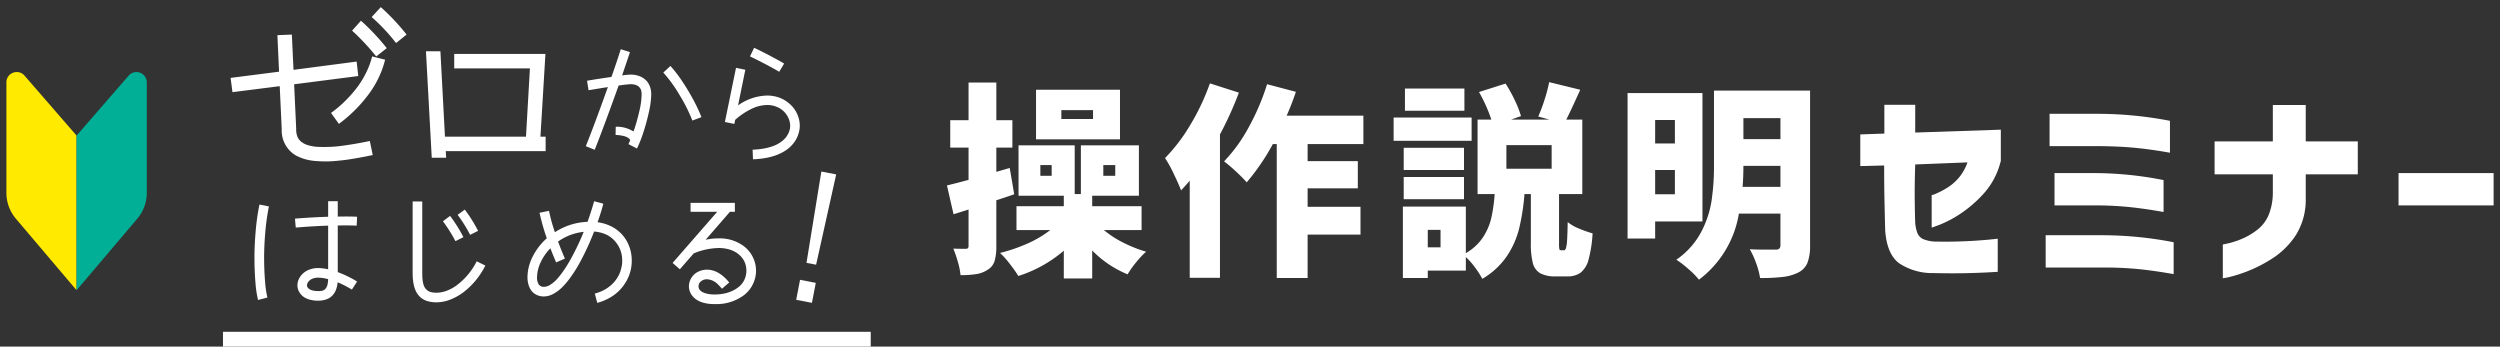
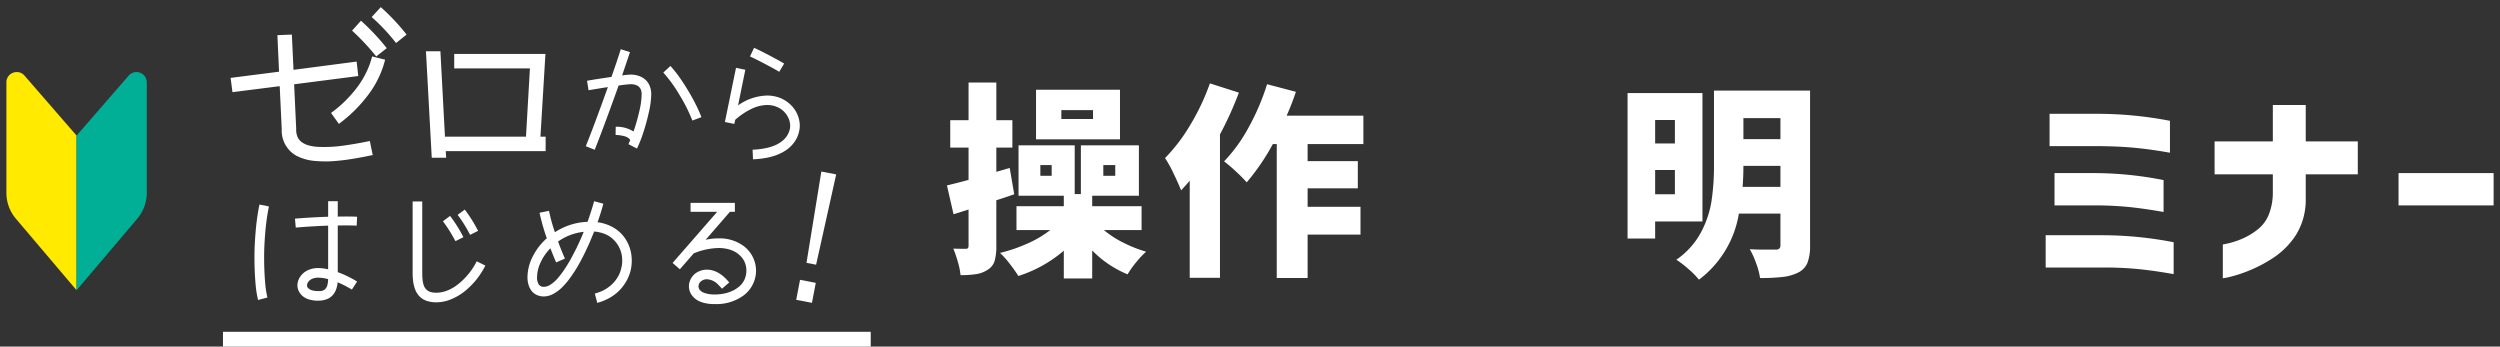
<svg xmlns="http://www.w3.org/2000/svg" id="レイヤー_1" data-name="レイヤー 1" viewBox="0 0 328.059 45.478">
  <rect x="0" y="0" width="328.059" height="45.478" fill="#333333" stroke="none" />
  <defs>
    <style>.cls-1{fill:none;}.cls-2{fill:#fff;}.cls-3{clip-path:url(#clip-path);}.cls-4{fill:#ffea00;}.cls-5{fill:#00af95;}</style>
    <clipPath id="clip-path">
      <rect class="cls-1" x="0.839" y="9.454" width="18.421" height="28.571" />
    </clipPath>
  </defs>
  <path class="cls-2" d="M133.09,25.495q-1.567.541-2.349.783v5.967a6.887,6.887,0,0,1-.229,2.011,2.01,2.01,0,0,1-.877,1.121,3.64,3.64,0,0,1-1.458.581,12.62,12.62,0,0,1-2.133.148,8.978,8.978,0,0,0-.338-1.701,16.329,16.329,0,0,0-.607-1.782q.648.027,1.62.027a.378.378,0,0,0,.297-.094.474.474,0,0,0,.081-.311v-4.752l-1.971.621-.864-3.78q1.458-.351,2.835-.729V19.365h-2.403V15.774h2.403V10.833h3.645v4.941h2.106V19.365h-2.106v3.186l1.755-.513Zm11.772,4.698a13.019,13.019,0,0,0,2.511,1.634,17.449,17.449,0,0,0,3.024,1.201,11.119,11.119,0,0,0-1.296,1.377,12.324,12.324,0,0,0-1.134,1.593,13.76,13.76,0,0,1-4.644-3.132v3.672h-3.726v-3.645a16.958,16.958,0,0,1-5.967,3.321,18.555,18.555,0,0,0-1.134-1.606,11.185,11.185,0,0,0-1.269-1.417,21.345,21.345,0,0,0,3.591-1.229,14.123,14.123,0,0,0,2.997-1.769H133.386V27.061h6.21v-1.377h-5.94V19.068h7.371v6.399h.81V19.068h7.614v6.615h-6.129v1.377h6.48v3.132Zm2.106-18.414v6.507H135.951V11.778Zm-8.964,11.286V21.661h-1.485v1.404Zm5.427-7.452V14.452h-4.158v1.161Zm1.35,6.048v1.404h1.566V21.661Z" />
  <path class="cls-2" d="M162.572,12.156a45.226,45.226,0,0,1-2.484,5.481V36.457H156.12V23.712q-.379.459-1.134,1.269-.297-.783-.958-2.16a16.067,16.067,0,0,0-1.147-2.079,22.654,22.654,0,0,0,3.334-4.388,29.276,29.276,0,0,0,2.552-5.414Zm9.018,6.75v2.241h6.588v3.564H171.59v2.43h6.939v3.645h-6.939v5.697h-4.05V18.906h-.513a29.192,29.192,0,0,1-3.429,5.022,18.34,18.34,0,0,0-1.404-1.417,19.62,19.62,0,0,0-1.566-1.336,20.353,20.353,0,0,0,3.227-4.468,30.407,30.407,0,0,0,2.417-5.657l3.78.999q-.54,1.62-1.215,3.132h10.071v3.726Z" />
-   <path class="cls-2" d="M193.11,15.423v3.051h-10.233V15.423Zm12.123,17.415c.108,0,.193-.09.257-.27a4.761,4.761,0,0,0,.148-1.04q.053-.769.081-2.389a5.303,5.303,0,0,0,1.444.837,15.438,15.438,0,0,0,1.822.648,16.768,16.768,0,0,1-.526,3.429A3.247,3.247,0,0,1,207.432,35.768a2.867,2.867,0,0,1-1.768.5H204.153a4.067,4.067,0,0,1-2.053-.418,2.152,2.152,0,0,1-.959-1.336,10.282,10.282,0,0,1-.256-2.619V25.467h-.837a29.05,29.05,0,0,1-.702,4.522,11.44,11.44,0,0,1-1.633,3.659,10.058,10.058,0,0,1-3.2,2.943,11.62,11.62,0,0,0-.958-1.499,9.264,9.264,0,0,0-1.202-1.363v1.782h-4.995v.972h-3.267V27.114h8.262v6.102a6.655,6.655,0,0,0,2.241-2.065,7.907,7.907,0,0,0,1.093-2.524,20.549,20.549,0,0,0,.446-3.159h-2.241V15.693h1.809a20.519,20.519,0,0,0-1.62-3.618l3.483-1.107a18.169,18.169,0,0,1,1.188,2.133,14.013,14.013,0,0,1,.837,2.133l-1.296.459h5.021l-1.458-.405a21.942,21.942,0,0,0,.837-2.241,19.141,19.141,0,0,0,.594-2.268l4.078.999q-1.298,2.889-1.836,3.915h2.105v9.774h-3.051v6.399a4.701,4.701,0,0,0,.04.823.207.207,0,0,0,.229.148Zm-13.122-13.446v2.916h-7.911v-2.916Zm-7.911,6.75v-2.916h7.911v2.916Zm7.965-14.526v2.916H184.362V11.617ZM189.032,32.46V30.165h-1.674v2.295Zm14.58-10.314v-3.105h-5.939v3.105Z" />
  <path class="cls-2" d="M223.403,29.059h-6.209v2.241h-3.619V12.21H223.403Zm-3.617-13.311H217.194v3.078h2.592ZM217.194,25.495h2.592v-3.186H217.194Zm20.33,6.696a6.201,6.201,0,0,1-.337,2.282,2.519,2.519,0,0,1-1.202,1.282,6.003,6.003,0,0,1-1.998.581,24.83,24.83,0,0,1-3.023.148,9.558,9.558,0,0,0-.514-1.931,11.064,11.064,0,0,0-.836-1.849q.782.054,2.349.054h1.026a.735.735,0,0,0,.499-.135.642.642,0,0,0,.148-.486v-4.104h-5.454a13.573,13.573,0,0,1-5.238,8.667,10.366,10.366,0,0,0-1.391-1.404,12.375,12.375,0,0,0-1.578-1.215,10.254,10.254,0,0,0,3.213-3.551,13.087,13.087,0,0,0,1.403-4.145,30.672,30.672,0,0,0,.324-4.644V11.886h12.608Zm-3.888-7.668v-2.754h-4.86q0,1.458-.107,2.754Zm0-9.018h-4.86v2.754h4.86Z" />
-   <path class="cls-2" d="M247.245,21.714l-3.131.081V17.638l3.158-.108V13.749h4.051v3.645l11.231-.378v4.185H262.527a9.784,9.784,0,0,1-2.241,4.225,16.084,16.084,0,0,1-3.092,2.66,14.923,14.923,0,0,1-2.592,1.377q-1.066.405-1.12.405V25.602a2.436,2.436,0,0,0,.621-.216,10.288,10.288,0,0,0,1.431-.756,6.357,6.357,0,0,0,1.525-1.323,6.463,6.463,0,0,0,1.121-1.998l-6.857.27q-.082,2.511-.068,4.387.015,1.877.068,3.334a5.211,5.211,0,0,0,.27,1.242,1.518,1.518,0,0,0,.715.81,4.623,4.623,0,0,0,1.904.351q1.321.027,2.699-.014,1.377-.04,2.565-.122,1.188-.081,1.917-.162.729-.081.756-.081V35.673q-.026,0-1.229.067-1.201.067-3.01.108-1.811.04-4.131-.014a7.921,7.921,0,0,1-4.563-1.283q-1.62-1.2-1.837-4.36-.053-2.133-.094-4.063Q247.245,24.199,247.245,21.714Z" />
  <path class="cls-2" d="M285.234,31.786v4.185q-2.43-.432-4.495-.648a45.15,45.15,0,0,0-4.658-.216h-7.641V30.868h7.641A49.435,49.435,0,0,1,285.234,31.786Zm-.485-15.93v4.185q-2.432-.431-4.496-.635-2.065-.202-4.685-.229h-6.615V14.937H275.568A49.951,49.951,0,0,1,284.749,15.855Zm-.838,7.776v4.185q-2.429-.431-4.495-.648a45.444,45.444,0,0,0-4.685-.216h-5.13V22.713h5.13A46.985,46.985,0,0,1,283.911,23.631Z" />
  <path class="cls-2" d="M298.249,22.875H290.607V18.556h7.642v-4.779H302.568v4.779h6.831v4.32H302.568V26.115a8.751,8.751,0,0,1-1.296,4.739,10.47,10.47,0,0,1-2.768,2.849,18.459,18.459,0,0,1-5.737,2.592,7.318,7.318,0,0,1-1.08.216V32.082c.018,0,.257-.049.716-.148a11.014,11.014,0,0,0,1.701-.554,9.024,9.024,0,0,0,2.038-1.174,4.83,4.83,0,0,0,1.552-1.984,7.768,7.768,0,0,0,.555-2.97Z" />
  <path class="cls-2" d="M314.745,26.953V22.713h12.475V26.953Z" />
  <g id="ベクトルスマートオブジェクト">
    <g class="cls-3">
      <g class="cls-3">
        <path class="cls-4" d="M2.21,9.454a1.411,1.411,0,0,0-.49.088,1.329,1.329,0,0,0-.88,1.269V25.306a5.248,5.248,0,0,0,1.245,3.392L9.964,37.985a.108.108,0,0,0,.086.04v-20.231L3.216,9.923a1.306,1.306,0,0,0-1.006-.469" />
        <path class="cls-5" d="M10.05,38.025a.108.108,0,0,0,.086-.04l7.88-9.287a5.249,5.249,0,0,0,1.245-3.392V10.811a1.354,1.354,0,0,0-2.377-.888l-6.834,7.871Z" />
      </g>
    </g>
  </g>
  <rect class="cls-2" x="29.26" y="43.544" width="85" height="2" />
  <path class="cls-2" d="M30.26,10.221l6.358-.813L36.401,4.616l1.897-.079.218,4.627,8.282-1.084.218,1.897-8.42,1.084.271,5.823v.026a2.541,2.541,0,0,0,.178,1.067,1.747,1.747,0,0,0,.469.612,2.706,2.706,0,0,0,.981.486,5.62,5.62,0,0,0,1.372.202q.767.026,1.557-.01.789-.036,1.735-.172.945-.136,1.708-.271.764-.135,1.662-.32l.383,1.844q-.648.132-1.084.218t-1.183.215q-.747.13-1.295.202-.549.073-1.299.139-.75.066-1.332.063-.582-.003-1.252-.053a7.18,7.18,0,0,1-1.2-.182,6.642,6.642,0,0,1-1.044-.357,3.75,3.75,0,0,1-.899-.542,3.812,3.812,0,0,1-1.355-3.113l-.264-5.631-6.2.787Zm14.21,6.034-1.031-1.434q.562-.41,1.107-.876A16.139,16.139,0,0,0,45.779,12.749a15.238,15.238,0,0,0,1.246-1.501,11.991,11.991,0,0,0,1.054-1.785,10.3,10.3,0,0,0,.753-2.059l1.705.43a12.717,12.717,0,0,1-2.208,4.597A18.642,18.642,0,0,1,44.471,16.255Zm4.898-8.85a30.418,30.418,0,0,0-3.166-3.384l1.163-1.302q.8.707,1.718,1.676.919.968,1.666,1.926ZM51.972,5.647a24.805,24.805,0,0,0-3.199-3.41L49.97.935a28.666,28.666,0,0,1,3.384,3.602Z" />
  <path class="cls-2" d="M56.656,20.697,55.896,6.731h1.897l.595,11.203H69.022l.516-8.956H59.604V7.081H71.573L70.919,17.934h.681v1.897H58.493l.053.866Z" />
  <path class="cls-2" d="M78.041,19.655l-1.169-.47q1.151-2.865,2.896-7.756-1.2.185-2.536.413L77.034,10.602c.006-.006.165-.035.477-.088q.467-.079,1.241-.198.773-.119,1.485-.22.756-2.131,1.222-3.639l1.208.382q-.11.334-.457,1.36-.347,1.027-.571,1.699A9.47,9.47,0,0,1,82.738,9.789a3.314,3.314,0,0,1,1.066.165,2.563,2.563,0,0,1,.861.483,2.17,2.17,0,0,1,.582.821,2.929,2.929,0,0,1,.211,1.141,11.312,11.312,0,0,1-.31,2.318,26.726,26.726,0,0,1-.738,2.698,16.377,16.377,0,0,1-.824,2.076l-1.116-.576q.004-.013.233-.523a.856.856,0,0,0-.336-.338,1.819,1.819,0,0,0-.536-.208q-.301-.068-.549-.099c-.166-.021-.334-.034-.503-.04l.018-1.077a4.118,4.118,0,0,1,2.338.628,24.868,24.868,0,0,0,.753-2.637,10.403,10.403,0,0,0,.31-2.224q0-.105-.004-.185a1.932,1.932,0,0,0-.033-.23,1.083,1.083,0,0,0-.081-.264,1.27,1.27,0,0,0-.16-.246.921.921,0,0,0-.255-.22,1.504,1.504,0,0,0-.38-.145,2.165,2.165,0,0,0-.527-.059,15.014,15.014,0,0,0-1.582.18Q79.223,16.684,78.041,19.655Zm12.814-3.836a20.874,20.874,0,0,0-1.648-3.294,17.958,17.958,0,0,0-2.167-3.003l.936-.866a16.853,16.853,0,0,1,1.604,2.099,28.813,28.813,0,0,1,1.477,2.479,19.668,19.668,0,0,1,.989,2.138Z" />
  <path class="cls-2" d="M95.124,16.01l1.459-7.11,1.222.255L96.851,13.83a6.821,6.821,0,0,1,3.814-1.292,4.673,4.673,0,0,1,1.215.156,4.186,4.186,0,0,1,1.048.431,4.414,4.414,0,0,1,.85.65,3.802,3.802,0,0,1,.64.815,4.061,4.061,0,0,1,.394.927,3.592,3.592,0,0,1,.138.98,3.425,3.425,0,0,1-.038.497,3.876,3.876,0,0,1-.136.573,3.929,3.929,0,0,1-.255.622,3.972,3.972,0,0,1-.413.628,4.471,4.471,0,0,1-.587.609,4.747,4.747,0,0,1-.8.542,6.601,6.601,0,0,1-1.028.453,8.501,8.501,0,0,1-1.299.323,11.732,11.732,0,0,1-1.584.16L98.758,19.644a10.383,10.383,0,0,0,1.619-.182,6.564,6.564,0,0,0,1.235-.356,4.289,4.289,0,0,0,.883-.49,3.141,3.141,0,0,0,.604-.556,2.787,2.787,0,0,0,.358-.575,2.531,2.531,0,0,0,.185-.53,2.257,2.257,0,0,0,.046-.439,2.446,2.446,0,0,0-.218-1.004,2.911,2.911,0,0,0-.602-.876,2.862,2.862,0,0,0-.96-.622,3.258,3.258,0,0,0-1.244-.235,4.835,4.835,0,0,0-2.035.501,9.234,9.234,0,0,0-2.158,1.446l-.11.536Zm7.128-6.587q-.536-.33-1.714-.954T98.416,7.405l.541-1.134q.971.453,2.188,1.099t1.753.971Z" />
  <path class="cls-2" d="M35.089,39.044l-1.226.321a13.906,13.906,0,0,1-.338-2.237q-.123-1.419-.134-3.111-.011-1.692.154-3.623a30.425,30.425,0,0,1,.499-3.553l1.244.25a29.239,29.239,0,0,0-.479,3.415q-.158,1.859-.149,3.476t.123,2.964A13.422,13.422,0,0,0,35.089,39.044Zm3.722-9.18-.105-1.173q2.021-.167,4.355-.25V26.405H44.322v2.017q1.503-.031,2.536.018l-.053,1.169q-1.011-.048-2.483-.018v6.122a12.001,12.001,0,0,1,1.255.532q.625.308.912.477.286.169.369.23l-.681,1.046a.993.993,0,0,1-.095-.055q-.09-.055-.264-.154-.174-.098-.389-.215-.215-.116-.519-.262-.303-.145-.606-.268c-.012.132-.027.255-.046.369a3.503,3.503,0,0,1-.108.428,2.625,2.625,0,0,1-.189.464,2.284,2.284,0,0,1-.308.431,1.869,1.869,0,0,1-.45.374,2.497,2.497,0,0,1-.629.249,3.269,3.269,0,0,1-.828.099,4.061,4.061,0,0,1-1.074-.132,2.559,2.559,0,0,1-.78-.338,2.055,2.055,0,0,1-.499-.481,1.851,1.851,0,0,1-.281-.539,1.781,1.781,0,0,1-.081-.527,1.924,1.924,0,0,1,.195-.839,2.377,2.377,0,0,1,.539-.725,2.582,2.582,0,0,1,.861-.51,3.182,3.182,0,0,1,1.121-.193,6.559,6.559,0,0,1,1.314.163V29.609Q40.863,29.688,38.811,29.864Zm2.953,6.57a2.037,2.037,0,0,0-.644.097,1.388,1.388,0,0,0-.468.246,1.139,1.139,0,0,0-.27.323.704.704,0,0,0-.095.34.533.533,0,0,0,.215.426,1.321,1.321,0,0,0,.536.253,3.036,3.036,0,0,0,.708.077c.085,0,.149-0.0.193-.002.044-.001.107-.006.191-.015a.859.859,0,0,0,.197-.04,1.661,1.661,0,0,0,.181-.081.584.584,0,0,0,.173-.13,1.634,1.634,0,0,0,.143-.195,1.071,1.071,0,0,0,.121-.272,2.901,2.901,0,0,0,.077-.363,3.333,3.333,0,0,0,.038-.466A5.329,5.329,0,0,0,41.764,36.434Z" />
  <path class="cls-2" d="M54.148,35.801V26.44h1.261v9.36q0,.47.033.822a4.005,4.005,0,0,0,.114.655,1.692,1.692,0,0,0,.22.508,1.386,1.386,0,0,0,.343.349,1.371,1.371,0,0,0,.488.211,2.916,2.916,0,0,0,.657.066,3.819,3.819,0,0,0,1.345-.255,5.292,5.292,0,0,0,1.254-.67,8.355,8.355,0,0,0,1.101-.96A8.867,8.867,0,0,0,62.555,34.289l1.134.558a10.047,10.047,0,0,1-2.771,3.423,7.179,7.179,0,0,1-1.784,1.026,5.076,5.076,0,0,1-1.87.375,4.221,4.221,0,0,1-.964-.103,2.778,2.778,0,0,1-.756-.288,2.227,2.227,0,0,1-.562-.461,2.669,2.669,0,0,1-.4-.595,3.622,3.622,0,0,1-.255-.721,5.755,5.755,0,0,1-.138-.813Q54.148,36.28,54.148,35.801Zm5.616-4.157a19.643,19.643,0,0,0-1.639-2.61l.936-.703a18.57,18.57,0,0,1,1.749,2.791Zm1.925-.826a18.496,18.496,0,0,0-1.635-2.628l.936-.686A18.527,18.527,0,0,1,62.735,30.294Z" />
  <path class="cls-2" d="M78.375,39.743l-.321-1.222a5.68,5.68,0,0,0,.866-.299,4.772,4.772,0,0,0,.736-.4,5.142,5.142,0,0,0,.613-.481,3.835,3.835,0,0,0,.497-.545,5.102,5.102,0,0,0,.382-.595,3.466,3.466,0,0,0,.271-.628,6.505,6.505,0,0,0,.165-.644,3.246,3.246,0,0,0,.066-.642q0-.314-.031-.626a3.985,3.985,0,0,0-.224-.876,3.826,3.826,0,0,0-1.165-1.587,3.615,3.615,0,0,0-.989-.542,4.61,4.61,0,0,0-1.279-.272q-.264.672-.549,1.34t-.712,1.54q-.426.873-.861,1.626a17.484,17.484,0,0,1-.982,1.512,10.291,10.291,0,0,1-1.087,1.294,5,5,0,0,1-1.167.87,2.601,2.601,0,0,1-1.229.334,2.183,2.183,0,0,1-.936-.193,1.83,1.83,0,0,1-.679-.534,2.434,2.434,0,0,1-.404-.798,3.445,3.445,0,0,1-.138-.998,6.021,6.021,0,0,1,.67-2.678,8.003,8.003,0,0,1,1.865-2.433,27.972,27.972,0,0,1-.954-3.349l1.244-.25a22.187,22.187,0,0,0,.773,2.808,8.369,8.369,0,0,1,4.285-1.367q.488-1.367.861-2.703l1.208.325q-.299,1.16-.756,2.43a5.713,5.713,0,0,1,1.712.505,4.73,4.73,0,0,1,2.265,2.252,5.128,5.128,0,0,1,.466,1.58,5.636,5.636,0,0,1-.024,1.591,5.239,5.239,0,0,1-.486,1.516,6.01,6.01,0,0,1-.91,1.338,5.689,5.689,0,0,1-1.336,1.081A6.779,6.779,0,0,1,78.375,39.743ZM72.979,34.434q-.338-.778-.756-1.854a6.572,6.572,0,0,0-1.292,1.875,4.68,4.68,0,0,0-.457,1.922,1.641,1.641,0,0,0,.222.949.776.776,0,0,0,.679.312,1.64,1.64,0,0,0,.877-.297,4.309,4.309,0,0,0,.89-.775,11.038,11.038,0,0,0,.872-1.136q.446-.657.817-1.318t.728-1.382q.356-.721.598-1.27t.439-1.037a7.09,7.09,0,0,0-3.366,1.274q.514,1.367.901,2.232Z" />
  <path class="cls-2" d="M90.618,27.794V26.621h5.814v1.173h-.65l-3.186,3.669a7.798,7.798,0,0,1,1.692-.18,5.272,5.272,0,0,1,3.305,1.011,4.007,4.007,0,0,1,1.415,1.986,3.941,3.941,0,0,1,.031,2.391,4.057,4.057,0,0,1-1.441,2.083,6.028,6.028,0,0,1-3.669,1.151h-.18a5.4,5.4,0,0,1-1.312-.147,3.343,3.343,0,0,1-.958-.38,2.405,2.405,0,0,1-.619-.547,2.048,2.048,0,0,1-.352-.626,2.01,2.01,0,0,1,.07-1.455,2.186,2.186,0,0,1,1.23-1.18,2.554,2.554,0,0,1,.969-.183,2.702,2.702,0,0,1,.578.063,3.172,3.172,0,0,1,.521.161,3.413,3.413,0,0,1,.47.242,4.21,4.21,0,0,1,.402.274q.166.13.345.297.18.167.272.268c.062.067.129.144.205.229.074.085.116.132.125.141l-.954.826a7.824,7.824,0,0,0-.558-.593,2.133,2.133,0,0,0-1.406-.646,1.17,1.17,0,0,0-.8.277.832.832,0,0,0-.316.642.745.745,0,0,0,.18.492,1.203,1.203,0,0,0,.486.338,3.214,3.214,0,0,0,.67.185,4.649,4.649,0,0,0,.773.062H93.822a6.266,6.266,0,0,0,1.191-.121,4.846,4.846,0,0,0,1.116-.369,3.842,3.842,0,0,0,.936-.611,2.633,2.633,0,0,0,.64-.885,2.885,2.885,0,0,0,.092-2.061,2.583,2.583,0,0,0-.452-.809,3.144,3.144,0,0,0-.734-.65,3.549,3.549,0,0,0-1.026-.435,5.054,5.054,0,0,0-1.296-.158,9.016,9.016,0,0,0-3.256.703l-1.819,2.087-.954-.831,5.849-6.71Z" />
  <path class="cls-2" d="M104.481,39.342l.504-2.622,2.066.397-.504,2.622Zm5.246-16.457L107.092,34.736l-1.261-.243,1.95-11.983Z" />
</svg>